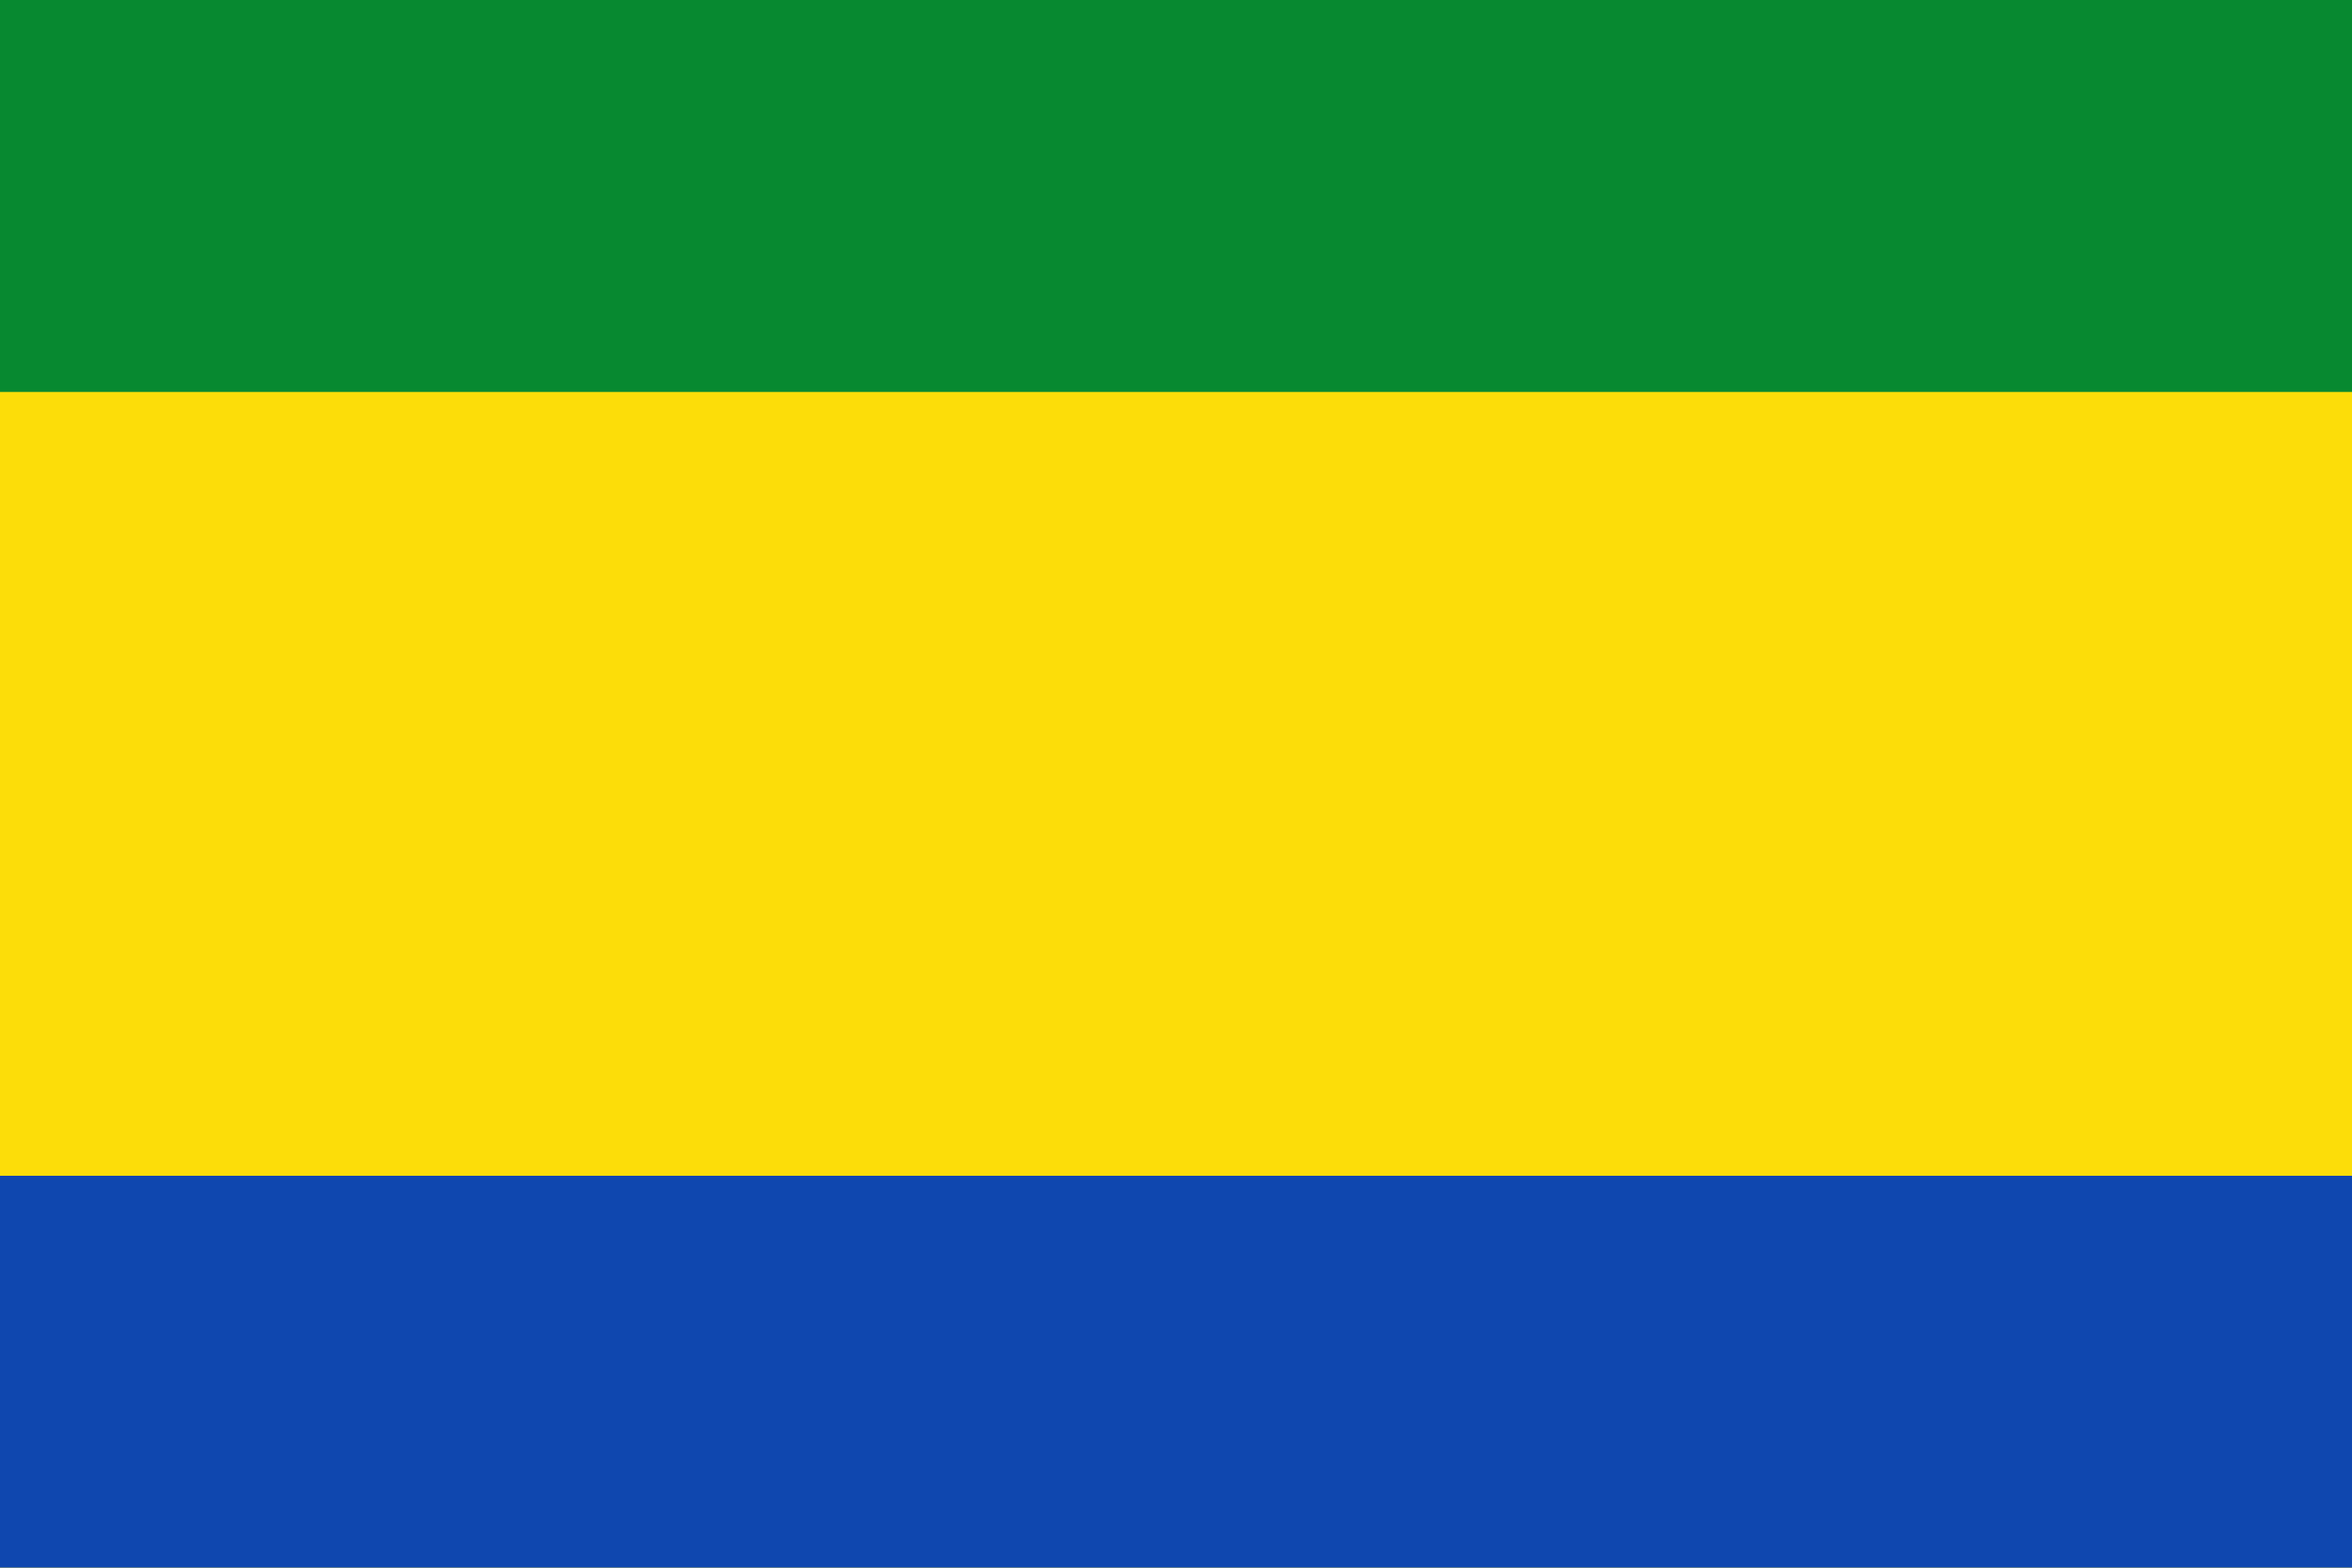
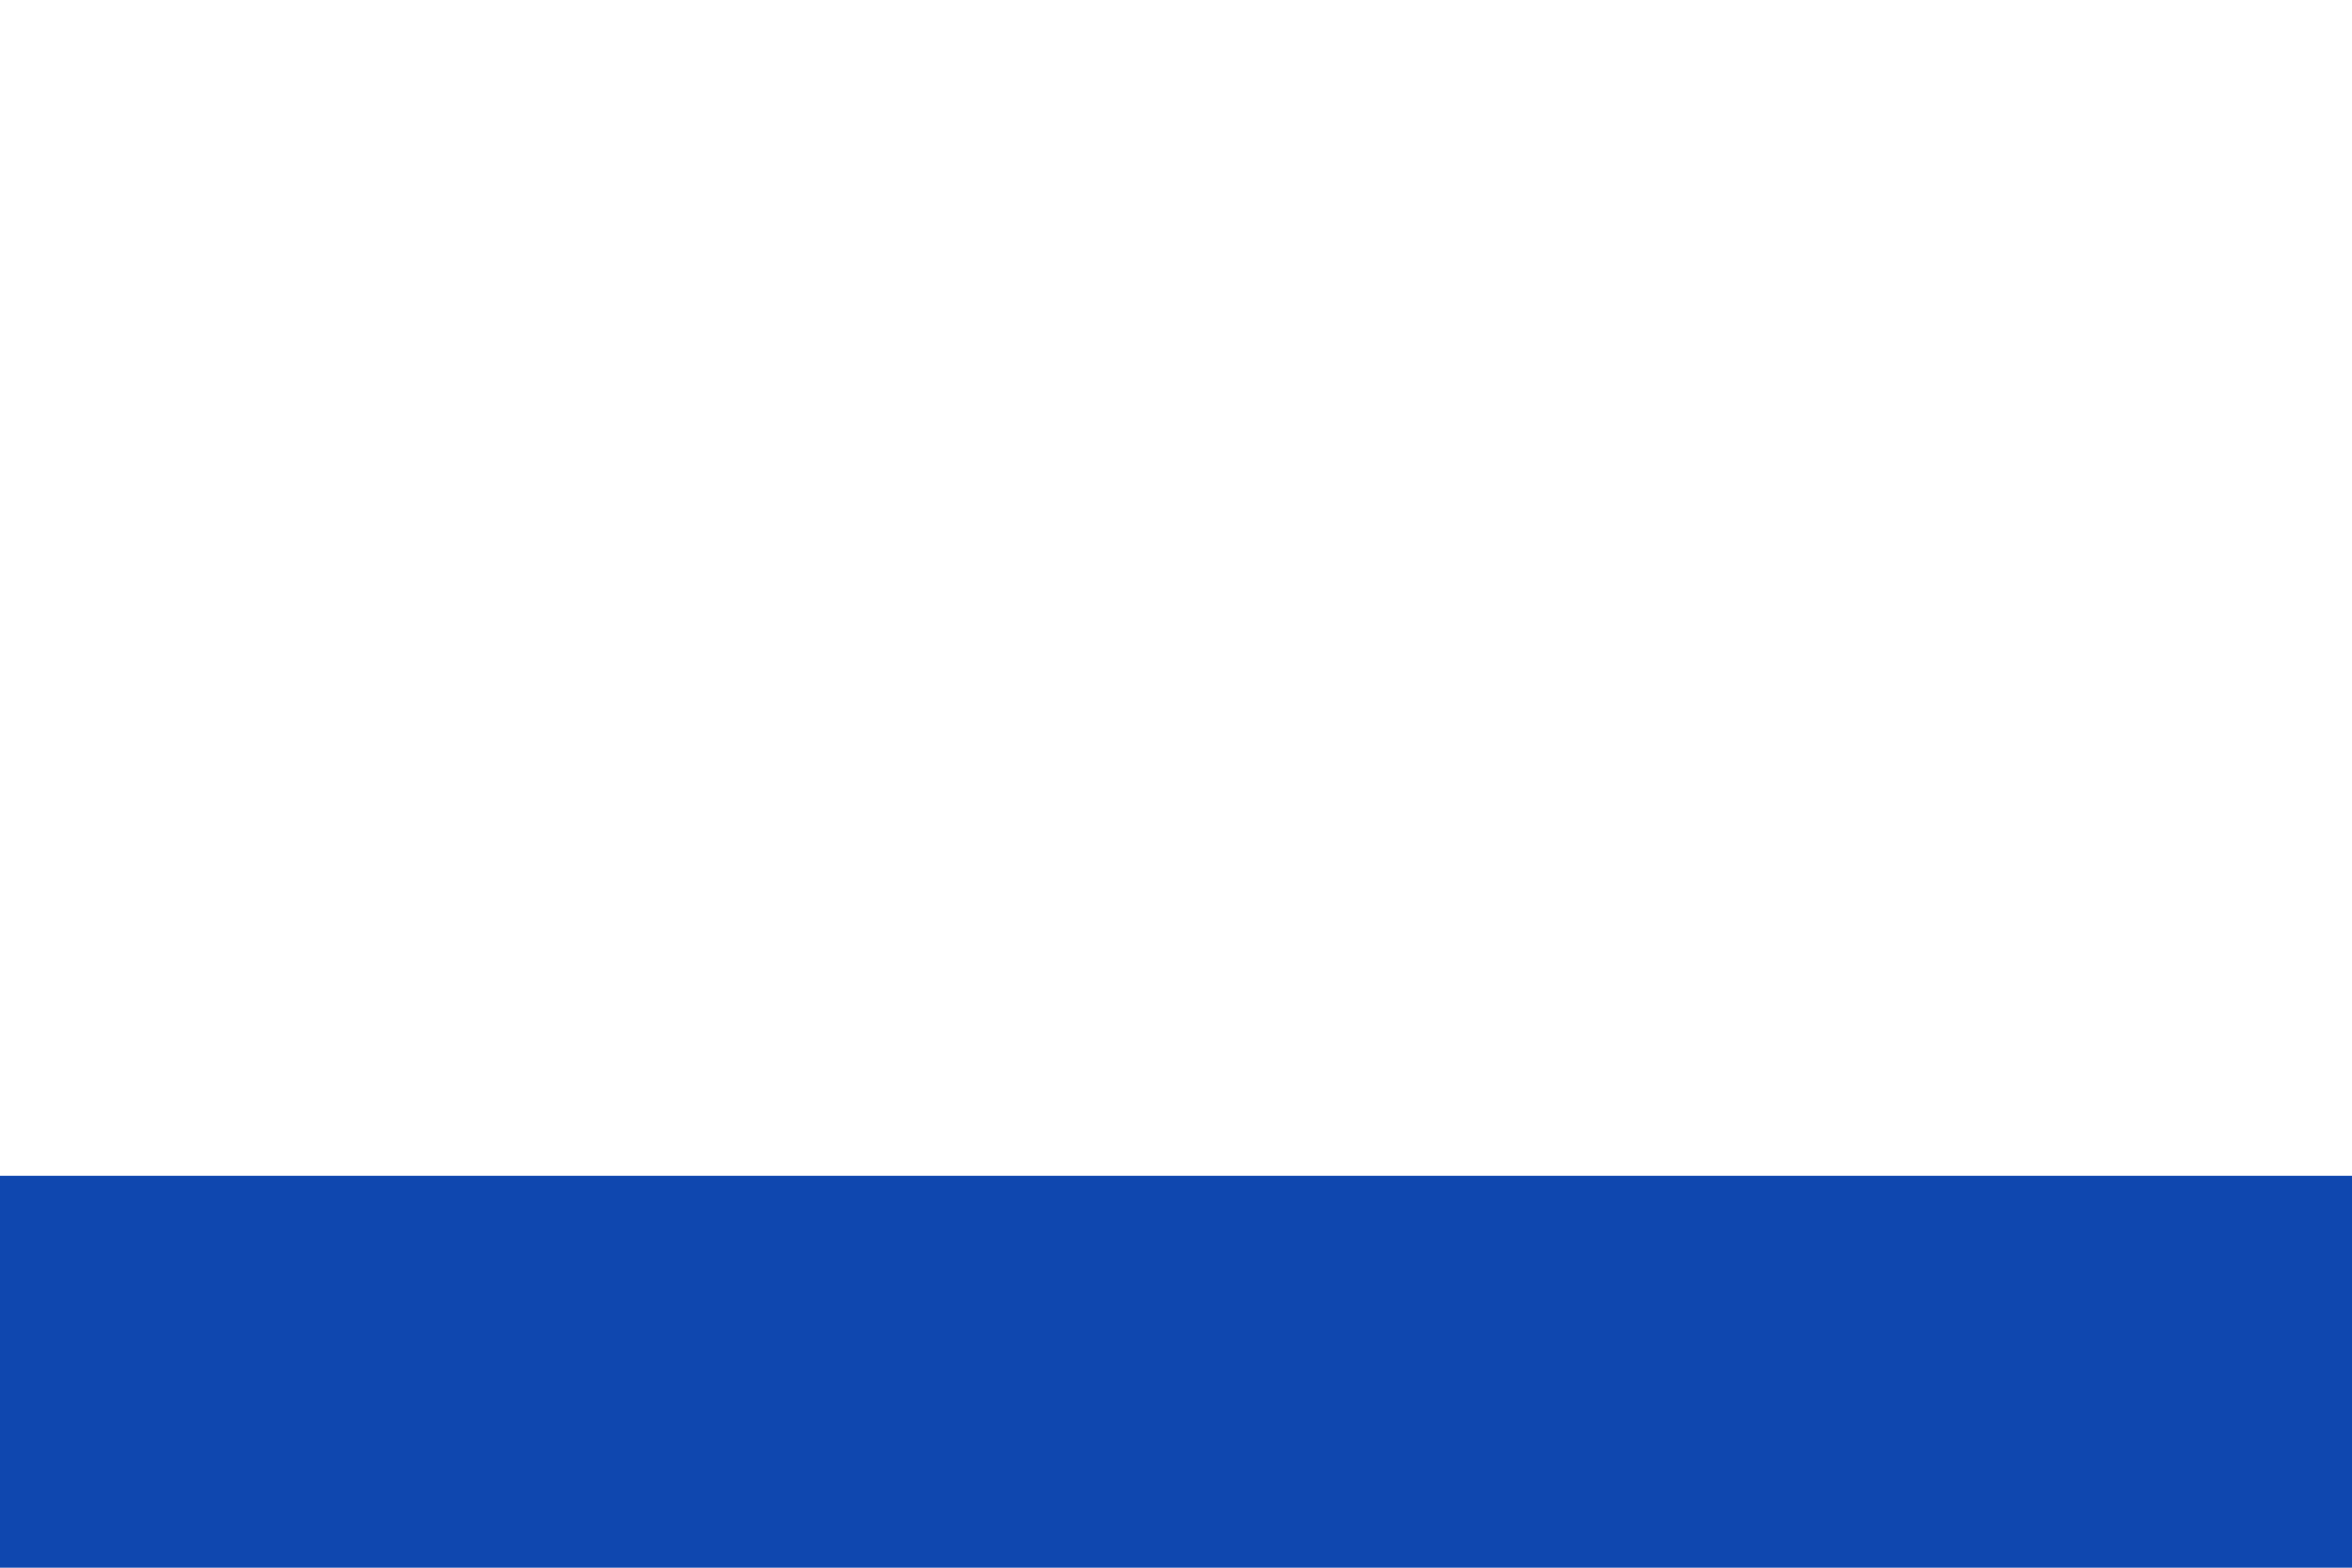
<svg xmlns="http://www.w3.org/2000/svg" id="svg1" width="600" height="400" version="1.0">
  <g id="g1">
-     <rect y="0" x="0" height="400" width="600" id="rect1" style="fill:#fcdd09;fill-opacity:1" />
    <rect y="300" x="0" height="100" width="600" id="rect2" style="fill:#0f47af;fill-opacity:1" />
-     <rect y="0" x="0" height="100" width="600" id="rect3" style="fill:#078930;fill-opacity:1" />
  </g>
</svg>